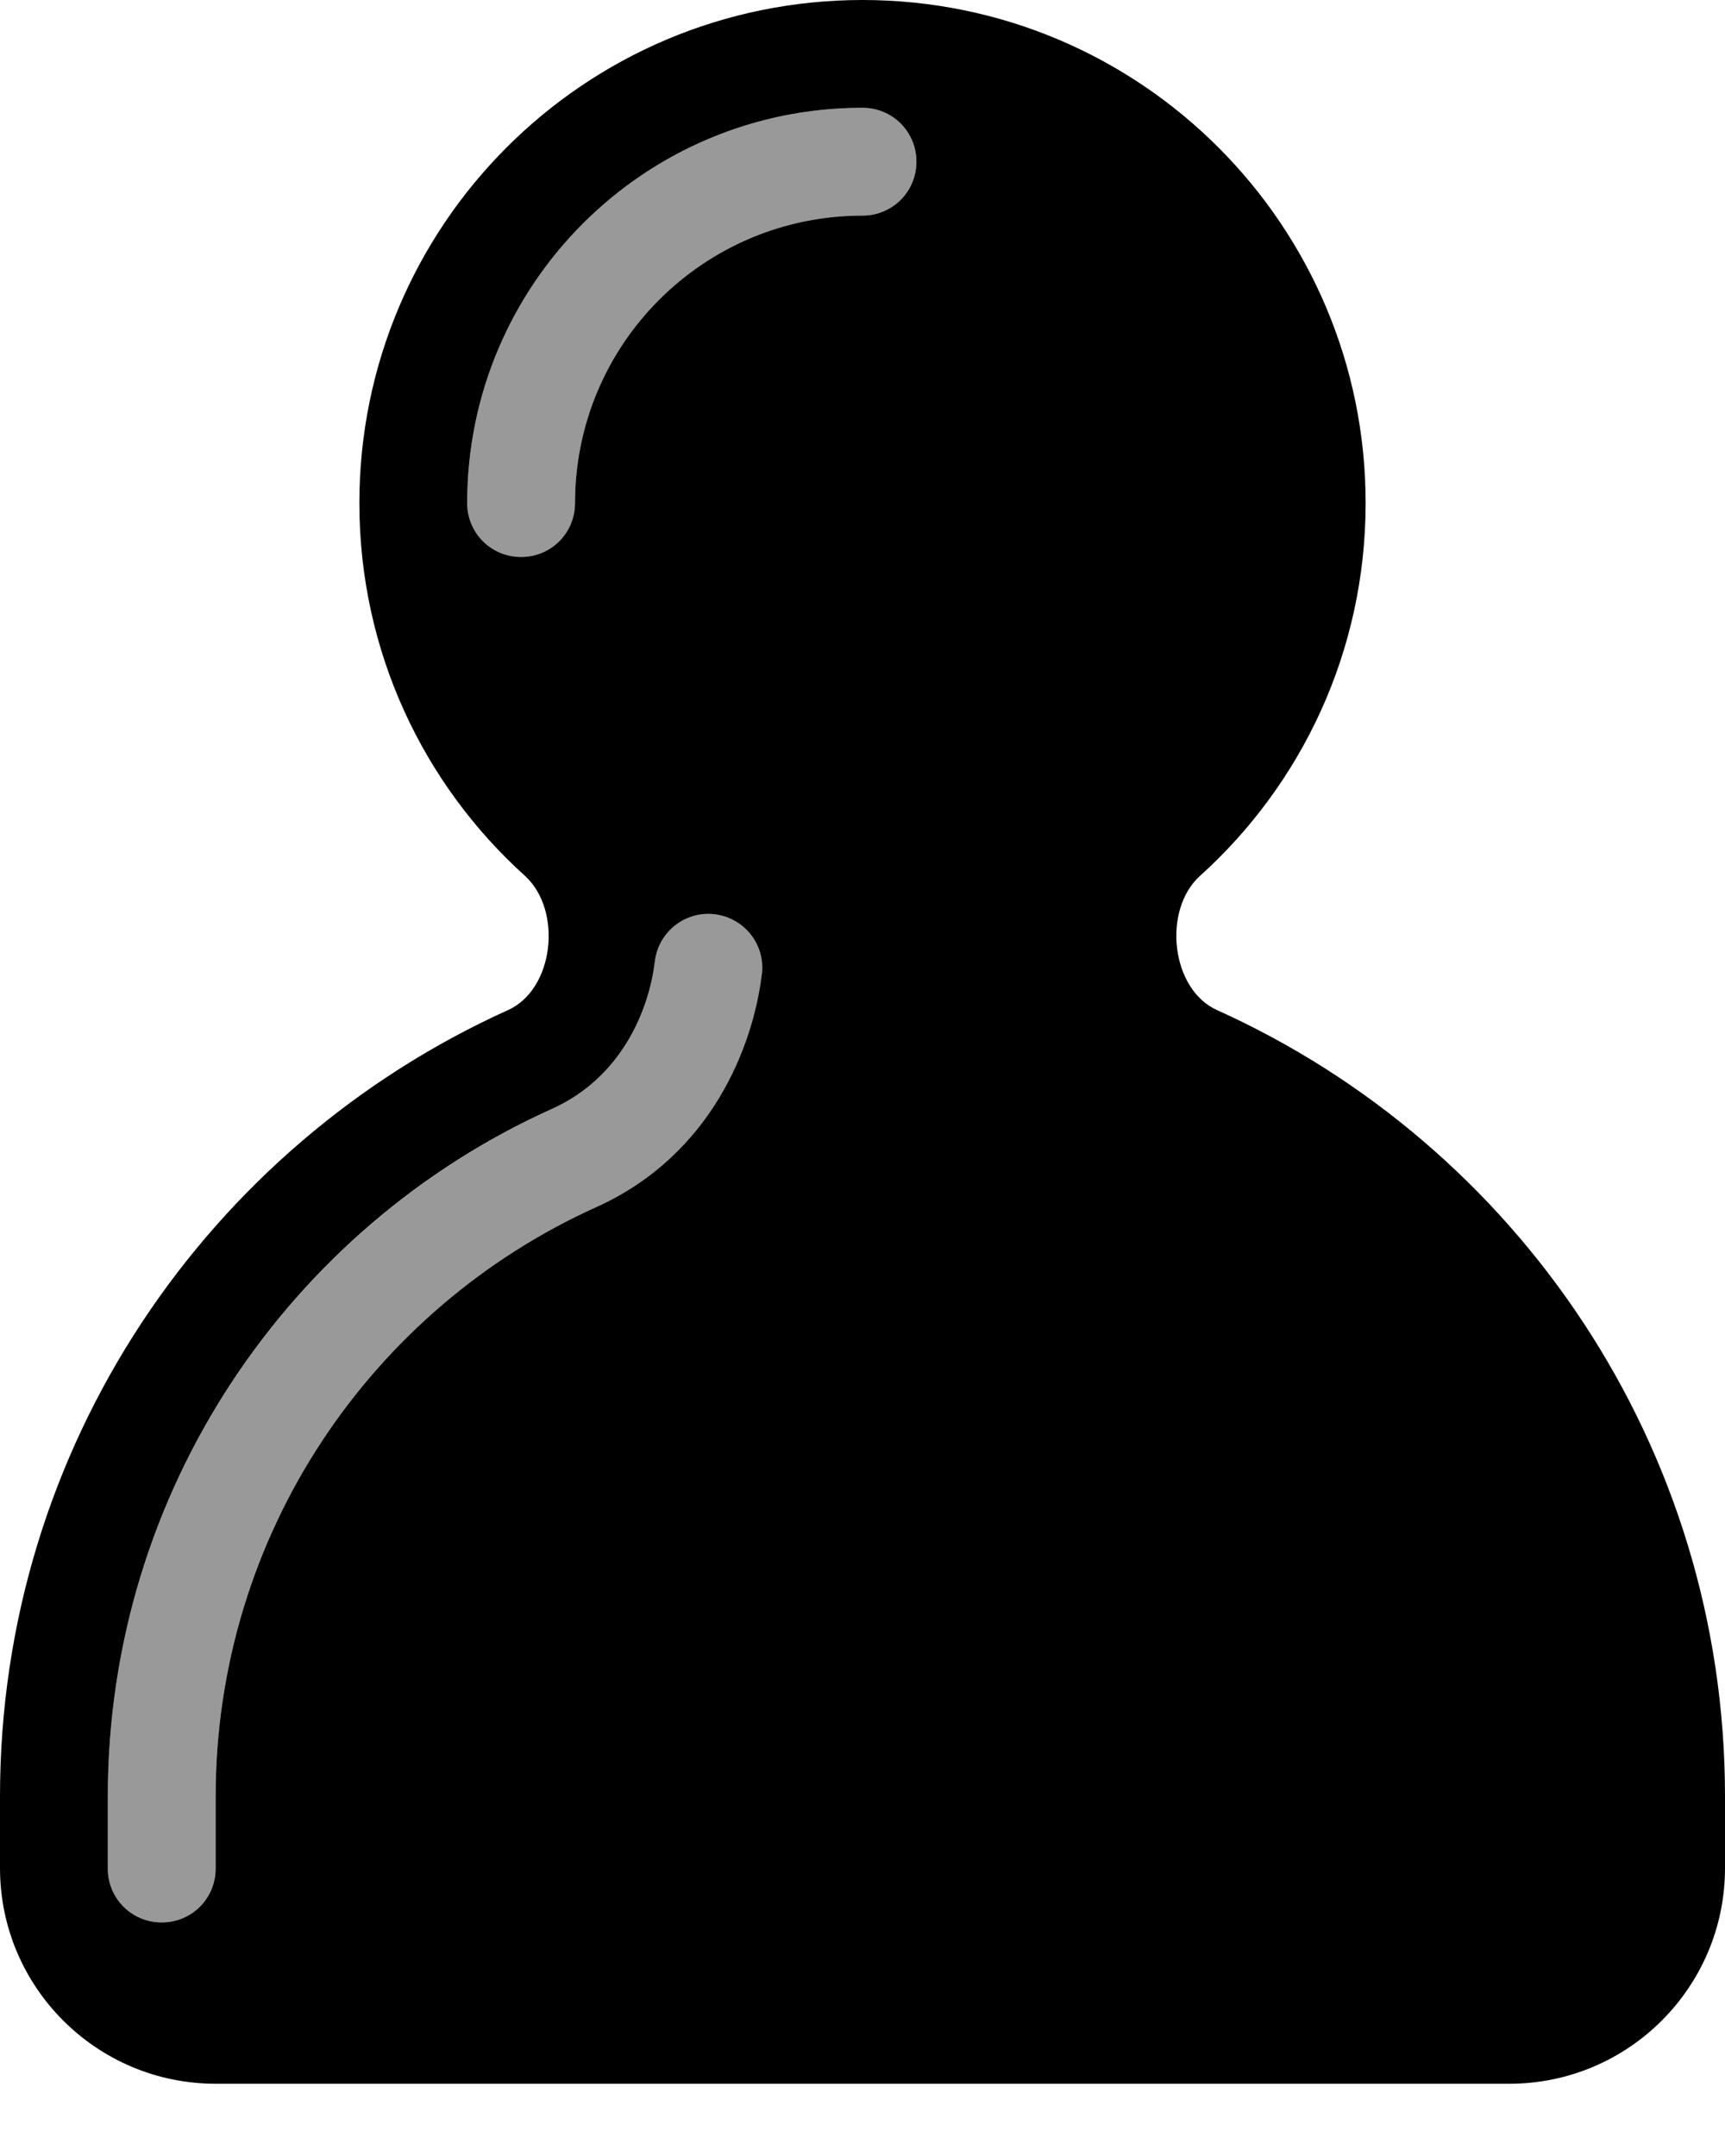
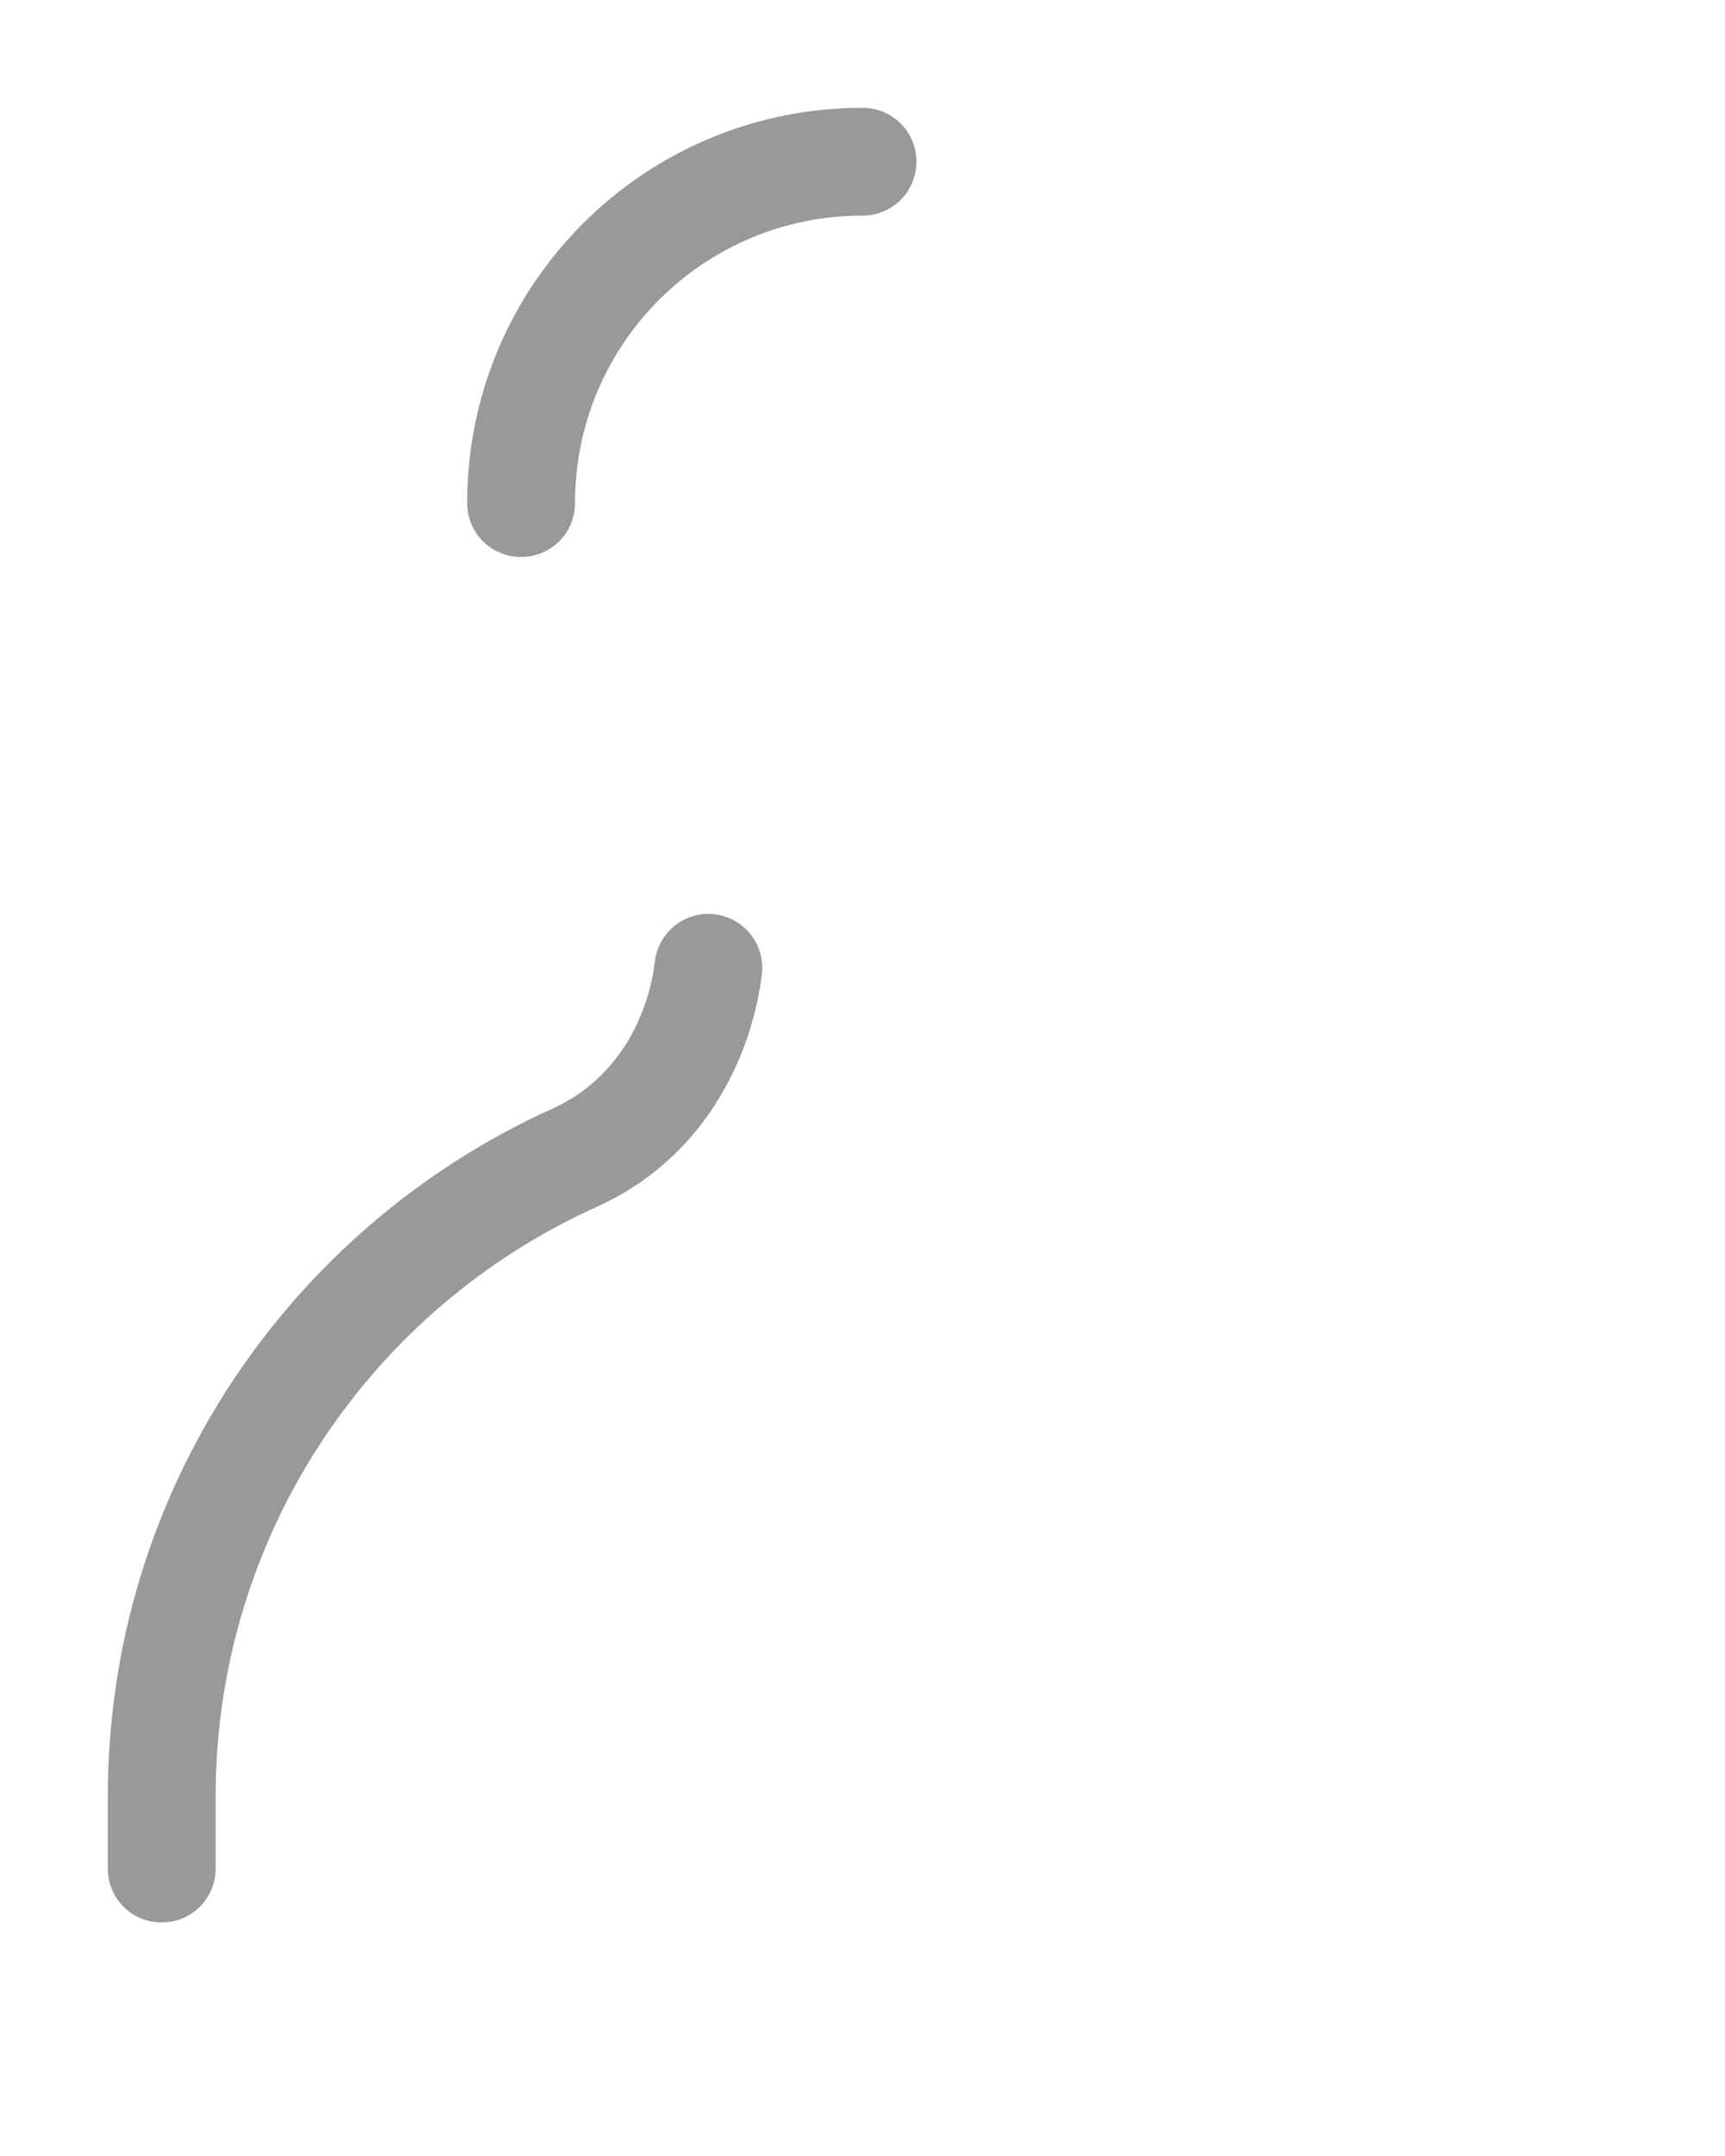
<svg xmlns="http://www.w3.org/2000/svg" viewBox="0 0 432 540">
  <path style="fill:currentColor;opacity:.4" d="M27 450l0 18c0 7.5 6 13.5 13.5 13.5S54 475.5 54 468l0-18c0-65.6 39-122.3 95.4-147.7 28.7-13 39.2-40 41.4-58.3 .9-7.4-4.4-14.1-11.8-15s-14.1 4.4-15 11.8c-1.5 12.7-8.6 29.2-25.7 36.9-65.7 29.7-111.3 95.7-111.3 172.3zm90-324c0 7.5 6 13.5 13.5 13.5s13.5-6 13.5-13.5c0-39.8 32.2-72 72-72 7.5 0 13.5-6 13.5-13.5S223.5 27 216 27c-54.7 0-99 44.3-99 99z" />
-   <path style="fill:currentColor;opacity:1" d="M300.5 219.4C326 196.4 342 163.1 342 126 342 56.4 285.6 0 216 0S90 56.4 90 126c0 37.1 16 70.4 41.5 93.4 9.4 8.6 7.3 28.4-4.3 33.6-75 33.9-127.2 109.3-127.2 196.9l0 18c0 29.8 24.2 54 54 54l324 0c29.8 0 54-24.2 54-54l0-18c0-87.6-52.2-163.1-127.2-196.9-11.6-5.2-13.7-25.1-4.3-33.6zM144 126c0 7.5-6 13.5-13.5 13.5S117 133.5 117 126c0-54.7 44.3-99 99-99 7.5 0 13.5 6 13.5 13.5S223.5 54 216 54c-39.8 0-72 32.2-72 72zm46.8 117.9C188.6 262.2 178.1 289.3 149.4 302.3 93 327.7 54 384.4 54 450l0 18c0 7.5-6 13.5-13.5 13.5S27 475.5 27 468l0-18c0-76.6 45.6-142.7 111.3-172.3 17.1-7.7 24.2-24.3 25.7-36.9 .9-7.4 7.6-12.7 15-11.8s12.7 7.6 11.8 15z" />
</svg>